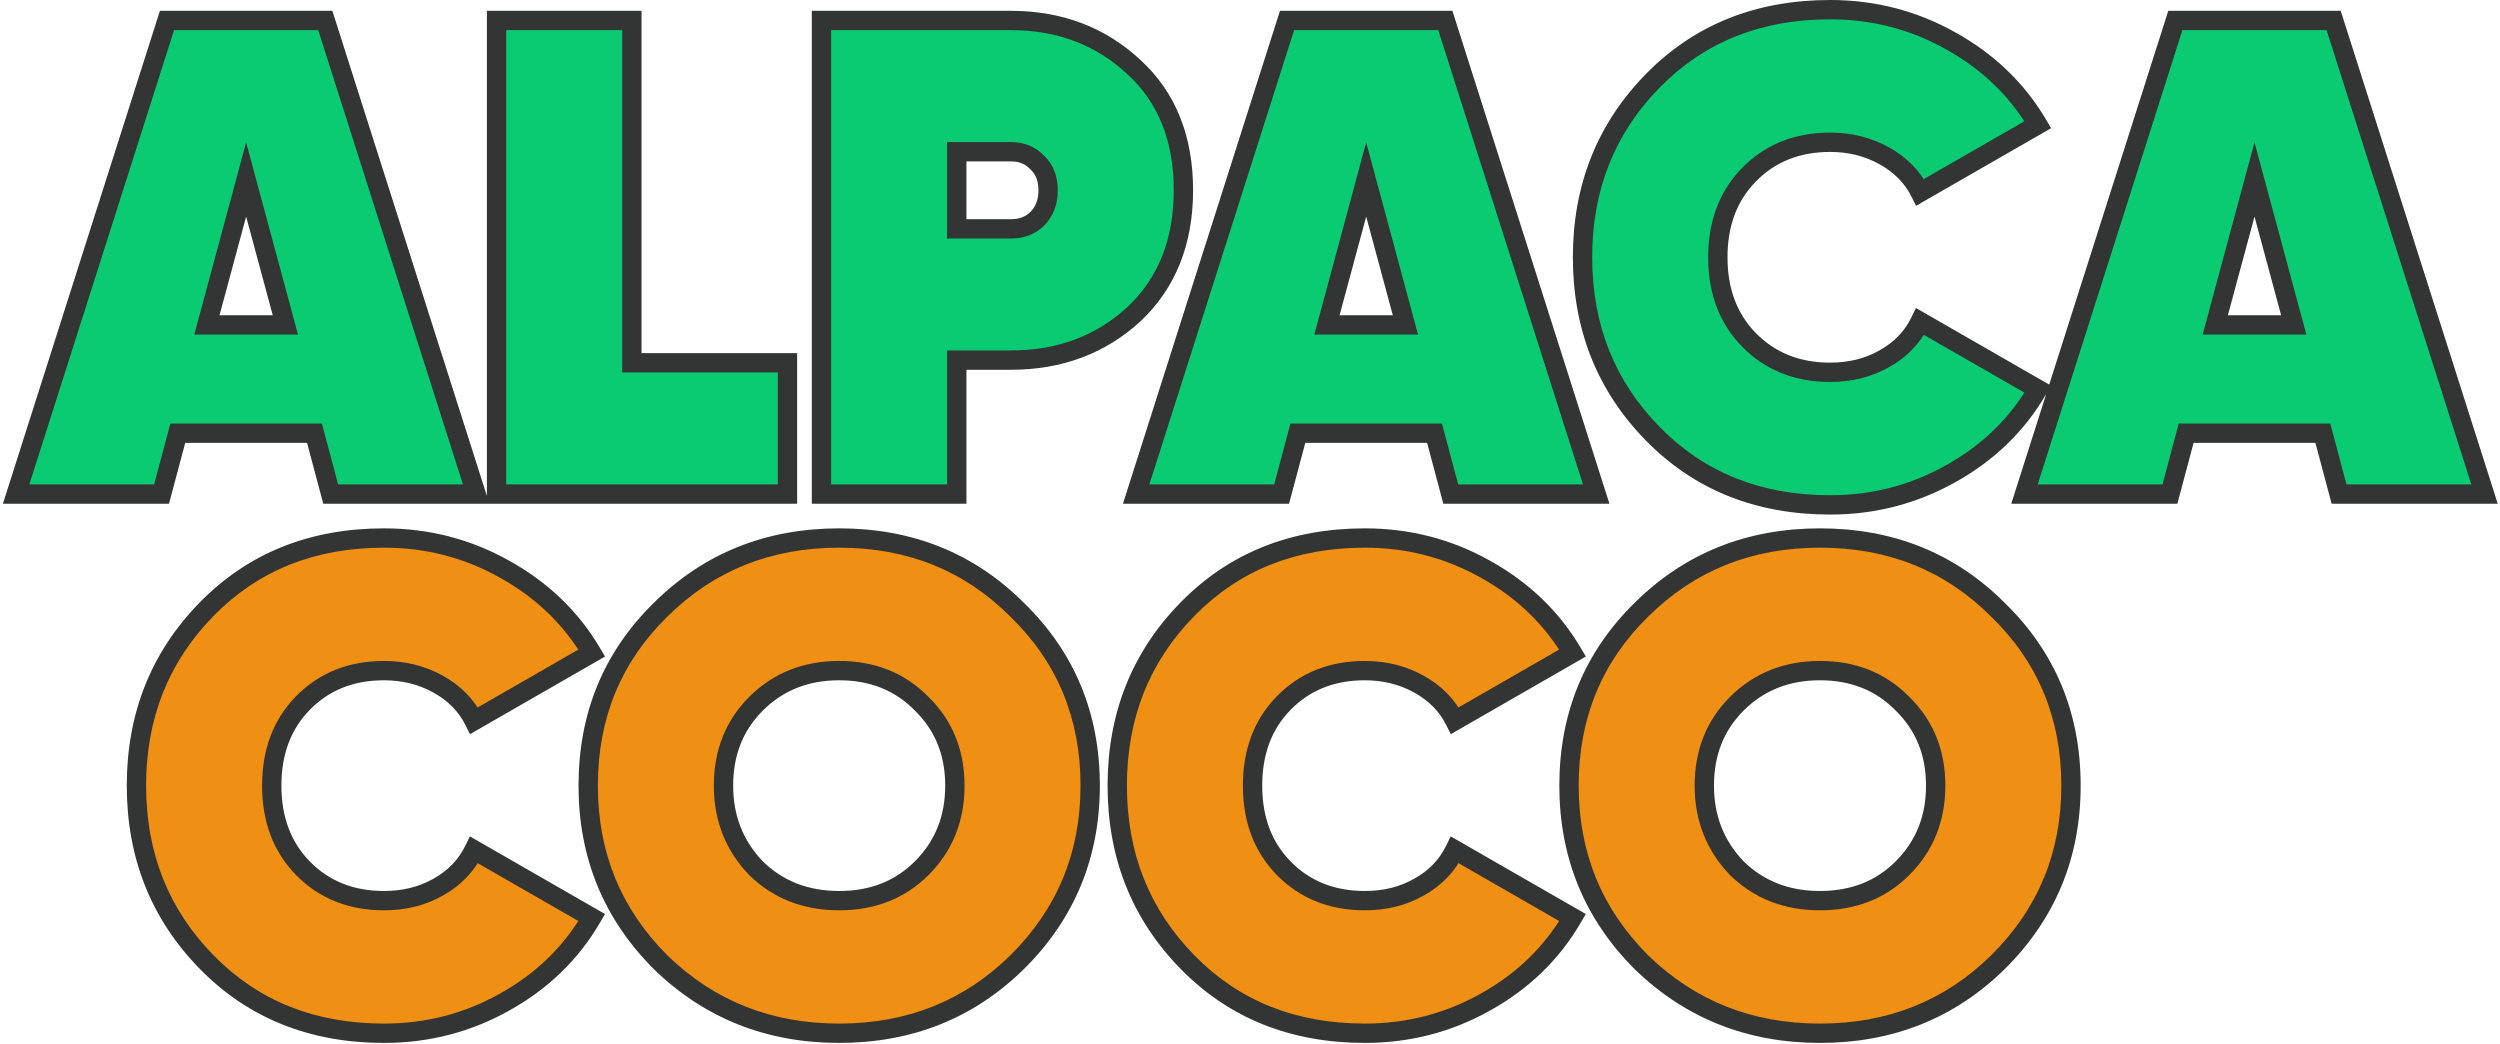
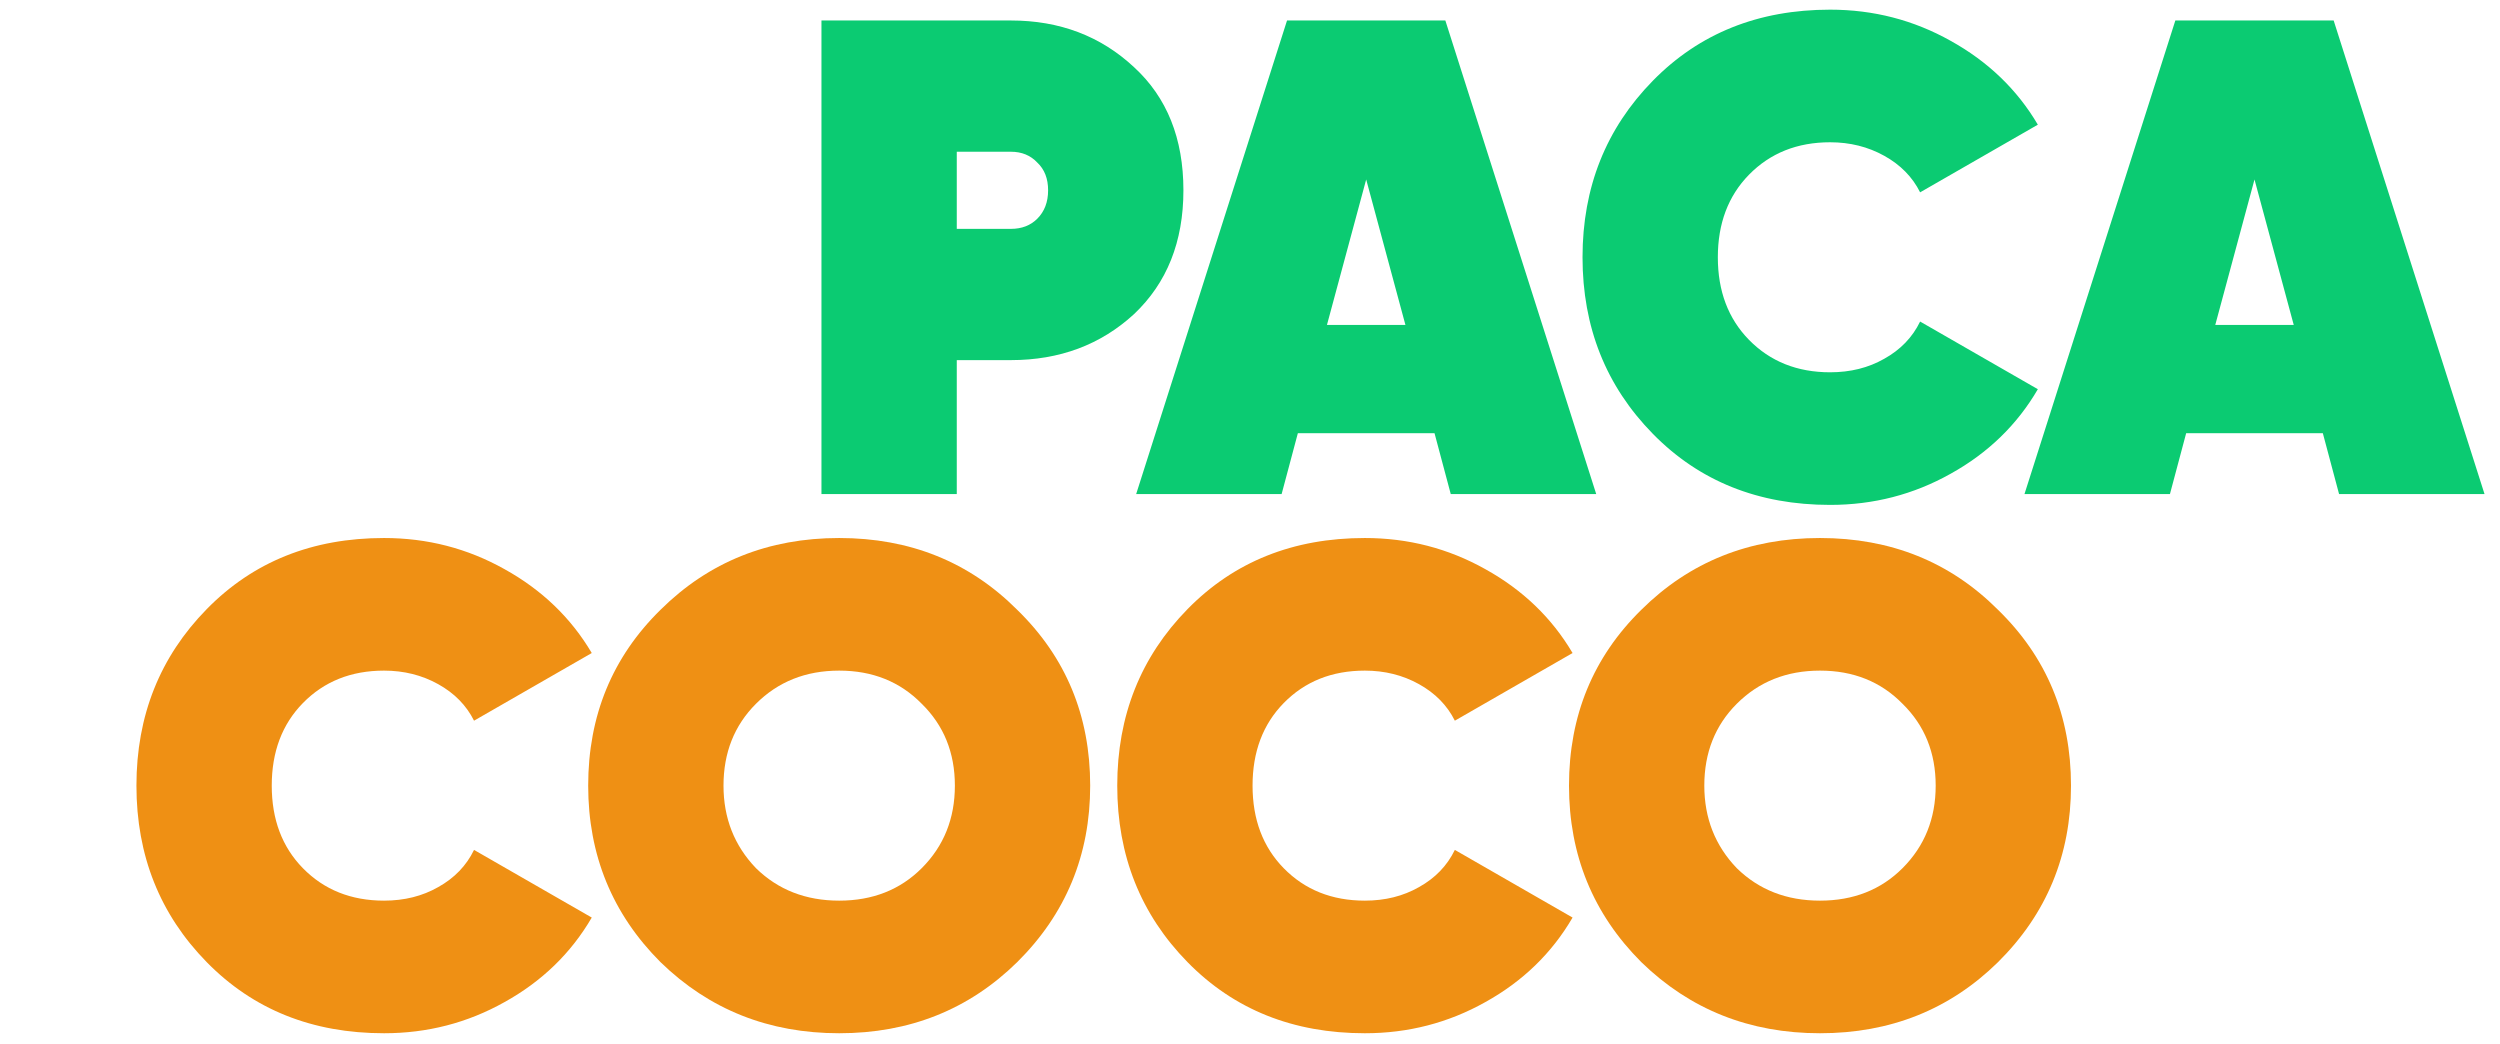
<svg xmlns="http://www.w3.org/2000/svg" width="776" height="324" viewBox="0 0 776 324" fill="none">
-   <path d="M147.8 153.36H102.65L97.61 134.46H55.19L50.15 153.36H5L51.83 6.36H100.97L147.8 153.36ZM76.4 55.71L64.22 100.86H88.58L76.4 55.71Z" fill="#0BCB72" />
-   <path d="M196.133 6.36V112.62H244.433V153.36H154.133V6.36H196.133Z" fill="#0BCB72" />
  <path d="M254.982 6.36H313.782C328.902 6.36 341.642 11.19 352.002 20.85C362.222 30.23 367.332 42.97 367.332 59.07C367.332 75.03 362.222 87.84 352.002 97.5C341.642 107.02 328.902 111.78 313.782 111.78H296.982V153.36H254.982V6.36ZM296.982 71.04H313.782C317.142 71.04 319.872 69.99 321.972 67.89C324.212 65.65 325.332 62.71 325.332 59.07C325.332 55.43 324.212 52.56 321.972 50.46C319.872 48.22 317.142 47.1 313.782 47.1H296.982V71.04Z" fill="#0BCB72" />
  <path d="M495.465 153.36H450.315L445.275 134.46H402.855L397.815 153.36H352.665L399.495 6.36H448.635L495.465 153.36ZM424.065 55.71L411.885 100.86H436.245L424.065 55.71Z" fill="#0BCB72" />
  <path d="M568.076 156.72C545.816 156.72 527.476 149.37 513.056 134.67C498.496 119.83 491.216 101.56 491.216 79.86C491.216 58.16 498.496 39.89 513.056 25.05C527.476 10.35 545.816 3 568.076 3C581.516 3 593.976 6.22 605.456 12.66C617.076 19.1 626.106 27.78 632.546 38.7L596.006 59.7C593.626 54.94 589.916 51.16 584.876 48.36C579.836 45.56 574.236 44.16 568.076 44.16C557.856 44.16 549.456 47.52 542.876 54.24C536.436 60.82 533.216 69.36 533.216 79.86C533.216 90.36 536.436 98.9 542.876 105.48C549.456 112.2 557.856 115.56 568.076 115.56C574.376 115.56 579.976 114.16 584.876 111.36C589.916 108.56 593.626 104.71 596.006 99.81L632.546 120.81C626.106 131.87 617.076 140.62 605.456 147.06C593.976 153.5 581.516 156.72 568.076 156.72Z" fill="#0BCB72" />
  <path d="M771.196 153.36H726.047L721.006 134.46H678.586L673.547 153.36H628.396L675.227 6.36H724.367L771.196 153.36ZM699.797 55.71L687.617 100.86H711.977L699.797 55.71Z" fill="#0BCB72" />
  <path d="M119.21 320.72C96.95 320.72 78.61 313.37 64.19 298.67C49.63 283.83 42.35 265.56 42.35 243.86C42.35 222.16 49.63 203.89 64.19 189.05C78.61 174.35 96.95 167 119.21 167C132.65 167 145.11 170.22 156.59 176.66C168.21 183.1 177.24 191.78 183.68 202.7L147.14 223.7C144.76 218.94 141.05 215.16 136.01 212.36C130.97 209.56 125.37 208.16 119.21 208.16C108.99 208.16 100.59 211.52 94.01 218.24C87.57 224.82 84.35 233.36 84.35 243.86C84.35 254.36 87.57 262.9 94.01 269.48C100.59 276.2 108.99 279.56 119.21 279.56C125.51 279.56 131.11 278.16 136.01 275.36C141.05 272.56 144.76 268.71 147.14 263.81L183.68 284.81C177.24 295.87 168.21 304.62 156.59 311.06C145.11 317.5 132.65 320.72 119.21 320.72Z" fill="#EF9014" />
  <path d="M315.714 298.67C300.734 313.37 282.324 320.72 260.484 320.72C238.644 320.72 220.164 313.37 205.044 298.67C190.064 283.69 182.574 265.42 182.574 243.86C182.574 222.16 190.064 203.96 205.044 189.26C220.024 174.42 238.504 167 260.484 167C282.464 167 300.874 174.42 315.714 189.26C330.834 203.96 338.394 222.16 338.394 243.86C338.394 265.42 330.834 283.69 315.714 298.67ZM234.654 269.48C241.514 276.2 250.124 279.56 260.484 279.56C270.844 279.56 279.384 276.2 286.104 269.48C292.964 262.62 296.394 254.08 296.394 243.86C296.394 233.64 292.964 225.17 286.104 218.45C279.384 211.59 270.844 208.16 260.484 208.16C250.124 208.16 241.514 211.59 234.654 218.45C227.934 225.17 224.574 233.64 224.574 243.86C224.574 253.94 227.934 262.48 234.654 269.48Z" fill="#EF9014" />
  <path d="M423.653 320.72C401.393 320.72 383.053 313.37 368.633 298.67C354.073 283.83 346.793 265.56 346.793 243.86C346.793 222.16 354.073 203.89 368.633 189.05C383.053 174.35 401.393 167 423.653 167C437.093 167 449.553 170.22 461.033 176.66C472.653 183.1 481.683 191.78 488.123 202.7L451.583 223.7C449.203 218.94 445.493 215.16 440.453 212.36C435.413 209.56 429.813 208.16 423.653 208.16C413.433 208.16 405.033 211.52 398.453 218.24C392.013 224.82 388.793 233.36 388.793 243.86C388.793 254.36 392.013 262.9 398.453 269.48C405.033 276.2 413.433 279.56 423.653 279.56C429.953 279.56 435.553 278.16 440.453 275.36C445.493 272.56 449.203 268.71 451.583 263.81L488.123 284.81C481.683 295.87 472.653 304.62 461.033 311.06C449.553 317.5 437.093 320.72 423.653 320.72Z" fill="#EF9014" />
  <path d="M620.157 298.67C605.177 313.37 586.767 320.72 564.927 320.72C543.087 320.72 524.607 313.37 509.487 298.67C494.507 283.69 487.017 265.42 487.017 243.86C487.017 222.16 494.507 203.96 509.487 189.26C524.467 174.42 542.947 167 564.927 167C586.907 167 605.317 174.42 620.157 189.26C635.277 203.96 642.837 222.16 642.837 243.86C642.837 265.42 635.277 283.69 620.157 298.67ZM539.097 269.48C545.957 276.2 554.567 279.56 564.927 279.56C575.287 279.56 583.827 276.2 590.547 269.48C597.407 262.62 600.837 254.08 600.837 243.86C600.837 233.64 597.407 225.17 590.547 218.45C583.827 211.59 575.287 208.16 564.927 208.16C554.567 208.16 545.957 211.59 539.097 218.45C532.377 225.17 529.017 233.64 529.017 243.86C529.017 253.94 532.377 262.48 539.097 269.48Z" fill="#EF9014" />
-   <path d="M147.8 153.36V156.36H151.904L150.658 152.449L147.8 153.36ZM102.65 153.36L99.751 154.133L100.345 156.36H102.65V153.36ZM97.61 134.46L100.509 133.687L99.915 131.46H97.61V134.46ZM55.19 134.46V131.46H52.885L52.291 133.687L55.19 134.46ZM50.15 153.36V156.36H52.455L53.049 154.133L50.15 153.36ZM5 153.36L2.142 152.449L0.896 156.36H5V153.36ZM51.83 6.36V3.36H49.637L48.971 5.449L51.83 6.36ZM100.97 6.36L103.828 5.449L103.163 3.36L100.97 3.36V6.36ZM76.4 55.71L79.296 54.929L76.4 44.192L73.504 54.929L76.4 55.71ZM64.22 100.86L61.324 100.079L60.303 103.86H64.22V100.86ZM88.58 100.86V103.86H92.496L91.477 100.079L88.58 100.86ZM196.133 6.36H199.133V3.36H196.133V6.36ZM196.133 112.62H193.133V115.62H196.133V112.62ZM244.433 112.62H247.433V109.62H244.433V112.62ZM244.433 153.36V156.36H247.433V153.36H244.433ZM154.133 153.36H151.133V156.36H154.133V153.36ZM154.133 6.36V3.36H151.133V6.36H154.133ZM254.982 6.36V3.36H251.982V6.36H254.982ZM352.002 20.85L349.956 23.044L349.965 23.052L349.973 23.06L352.002 20.85ZM352.002 97.5L354.032 99.709L354.047 99.695L354.063 99.68L352.002 97.5ZM296.982 111.78V108.78H293.982V111.78H296.982ZM296.982 153.36V156.36H299.982V153.36H296.982ZM254.982 153.36H251.982V156.36H254.982V153.36ZM296.982 71.04H293.982V74.04H296.982V71.04ZM321.972 67.89L324.093 70.011L324.093 70.011L321.972 67.89ZM321.972 50.46L319.783 52.512L319.85 52.582L319.92 52.649L321.972 50.46ZM296.982 47.1V44.1H293.982V47.1H296.982ZM495.465 153.36V156.36H499.569L498.323 152.449L495.465 153.36ZM450.315 153.36L447.416 154.133L448.01 156.36H450.315V153.36ZM445.275 134.46L448.174 133.687L447.58 131.46H445.275V134.46ZM402.855 134.46V131.46H400.55L399.956 133.687L402.855 134.46ZM397.815 153.36V156.36H400.12L400.714 154.133L397.815 153.36ZM352.665 153.36L349.806 152.449L348.561 156.36H352.665V153.36ZM399.495 6.36V3.36H397.302L396.636 5.449L399.495 6.36ZM448.635 6.36L451.493 5.449L450.828 3.36H448.635V6.36ZM424.065 55.71L426.961 54.929L424.065 44.192L421.168 54.929L424.065 55.71ZM411.885 100.86L408.988 100.079L407.968 103.86H411.885V100.86ZM436.245 100.86V103.86H440.161L439.141 100.079L436.245 100.86ZM513.056 134.67L515.197 132.569L515.197 132.569L513.056 134.67ZM513.056 25.05L515.197 27.151L515.197 27.151L513.056 25.05ZM605.456 12.66L603.988 15.276L603.995 15.28L604.001 15.284L605.456 12.66ZM632.546 38.7L634.041 41.301L636.671 39.789L635.13 37.176L632.546 38.7ZM596.006 59.7L593.322 61.042L594.744 63.885L597.5 62.301L596.006 59.7ZM584.876 48.36L583.419 50.983L583.419 50.983L584.876 48.36ZM542.876 54.24L540.732 52.141L540.732 52.142L542.876 54.24ZM542.876 105.48L540.732 107.578L540.732 107.579L542.876 105.48ZM584.876 111.36L583.419 108.738L583.403 108.746L583.387 108.755L584.876 111.36ZM596.006 99.81L597.5 97.209L594.712 95.606L593.307 98.499L596.006 99.81ZM632.546 120.81L635.138 122.32L636.656 119.712L634.041 118.209L632.546 120.81ZM605.456 147.06L604.001 144.436L603.995 144.44L603.988 144.444L605.456 147.06ZM771.196 153.36V156.36H775.301L774.055 152.449L771.196 153.36ZM726.047 153.36L723.148 154.133L723.742 156.36H726.047V153.36ZM721.006 134.46L723.905 133.687L723.311 131.46H721.006V134.46ZM678.586 134.46V131.46H676.282L675.688 133.687L678.586 134.46ZM673.547 153.36V156.36H675.851L676.445 154.133L673.547 153.36ZM628.396 153.36L625.538 152.449L624.292 156.36H628.396V153.36ZM675.227 6.36V3.36H673.034L672.368 5.449L675.227 6.36ZM724.367 6.36L727.225 5.449L726.559 3.36H724.367V6.36ZM699.797 55.71L702.693 54.929L699.797 44.192L696.9 54.929L699.797 55.71ZM687.617 100.86L684.72 100.079L683.7 103.86H687.617V100.86ZM711.977 100.86V103.86H715.893L714.873 100.079L711.977 100.86ZM64.19 298.67L66.332 296.569L66.331 296.569L64.19 298.67ZM64.19 189.05L66.331 191.151L66.332 191.151L64.19 189.05ZM156.59 176.66L155.122 179.276L155.129 179.28L155.136 179.284L156.59 176.66ZM183.68 202.7L185.175 205.301L187.805 203.789L186.264 201.176L183.68 202.7ZM147.14 223.7L144.457 225.042L145.878 227.885L148.635 226.301L147.14 223.7ZM136.01 212.36L134.553 214.982L134.553 214.982L136.01 212.36ZM94.01 218.24L91.867 216.141L91.866 216.142L94.01 218.24ZM94.01 269.48L91.866 271.578L91.867 271.579L94.01 269.48ZM136.01 275.36L134.553 272.738L134.537 272.746L134.522 272.755L136.01 275.36ZM147.14 263.81L148.635 261.209L145.847 259.606L144.441 262.499L147.14 263.81ZM183.68 284.81L186.273 286.32L187.791 283.712L185.175 282.209L183.68 284.81ZM156.59 311.06L155.136 308.436L155.129 308.44L155.122 308.444L156.59 311.06ZM315.714 298.67L317.815 300.811L317.821 300.806L317.826 300.801L315.714 298.67ZM205.044 298.67L202.923 300.791L202.938 300.806L202.953 300.821L205.044 298.67ZM205.044 189.26L207.145 191.401L207.151 191.396L207.156 191.391L205.044 189.26ZM315.714 189.26L313.593 191.381L313.608 191.396L313.623 191.411L315.714 189.26ZM234.654 269.48L232.49 271.558L232.522 271.591L232.555 271.623L234.654 269.48ZM286.104 269.48L283.983 267.359L283.983 267.359L286.104 269.48ZM286.104 218.45L283.961 220.549L283.983 220.571L284.005 220.593L286.104 218.45ZM234.654 218.45L232.533 216.329L232.533 216.329L234.654 218.45ZM368.633 298.67L370.774 296.569L370.774 296.569L368.633 298.67ZM368.633 189.05L370.774 191.151L370.774 191.151L368.633 189.05ZM461.033 176.66L459.565 179.276L459.572 179.28L459.578 179.284L461.033 176.66ZM488.123 202.7L489.617 205.301L492.248 203.789L490.707 201.176L488.123 202.7ZM451.583 223.7L448.899 225.042L450.321 227.885L453.077 226.301L451.583 223.7ZM440.453 212.36L438.996 214.982L438.996 214.982L440.453 212.36ZM398.453 218.24L396.309 216.141L396.309 216.142L398.453 218.24ZM398.453 269.48L396.309 271.578L396.309 271.579L398.453 269.48ZM440.453 275.36L438.996 272.738L438.98 272.746L438.964 272.755L440.453 275.36ZM451.583 263.81L453.077 261.209L450.289 259.606L448.884 262.499L451.583 263.81ZM488.123 284.81L490.715 286.32L492.233 283.712L489.617 282.209L488.123 284.81ZM461.033 311.06L459.578 308.436L459.572 308.44L459.565 308.444L461.033 311.06ZM620.157 298.67L622.258 300.811L622.263 300.806L622.268 300.801L620.157 298.67ZM509.487 298.67L507.365 300.791L507.38 300.806L507.396 300.821L509.487 298.67ZM509.487 189.26L511.588 191.401L511.593 191.396L511.598 191.391L509.487 189.26ZM620.157 189.26L618.035 191.381L618.05 191.396L618.066 191.411L620.157 189.26ZM539.097 269.48L536.933 271.558L536.965 271.591L536.997 271.623L539.097 269.48ZM590.547 269.48L588.425 267.359L588.425 267.359L590.547 269.48ZM590.547 218.45L588.404 220.549L588.425 220.571L588.447 220.593L590.547 218.45ZM539.097 218.45L536.975 216.329L536.975 216.329L539.097 218.45ZM147.8 150.36H102.65V156.36H147.8V150.36ZM105.549 152.587L100.509 133.687L94.711 135.233L99.751 154.133L105.549 152.587ZM97.61 131.46H55.19V137.46H97.61V131.46ZM52.291 133.687L47.251 152.587L53.049 154.133L58.089 135.233L52.291 133.687ZM50.15 150.36H5V156.36H50.15V150.36ZM7.858 154.271L54.688 7.271L48.971 5.449L2.142 152.449L7.858 154.271ZM51.83 9.36H100.97V3.36H51.83V9.36ZM98.112 7.271L144.942 154.271L150.658 152.449L103.828 5.449L98.112 7.271ZM73.504 54.929L61.324 100.079L67.117 101.641L79.296 56.491L73.504 54.929ZM64.22 103.86H88.58V97.86H64.22V103.86ZM91.477 100.079L79.296 54.929L73.504 56.491L85.683 101.641L91.477 100.079ZM193.133 6.36V112.62H199.133V6.36H193.133ZM196.133 115.62H244.433V109.62H196.133V115.62ZM241.433 112.62V153.36H247.433V112.62H241.433ZM244.433 150.36H154.133V156.36H244.433V150.36ZM157.133 153.36V6.36H151.133V153.36H157.133ZM154.133 9.36H196.133V3.36H154.133V9.36ZM254.982 9.36H313.782V3.36H254.982V9.36ZM313.782 9.36C328.199 9.36 340.191 13.939 349.956 23.044L354.048 18.656C343.093 8.441 329.605 3.36 313.782 3.36V9.36ZM349.973 23.06C359.473 31.779 364.332 43.662 364.332 59.07H370.332C370.332 42.278 364.971 28.681 354.031 18.64L349.973 23.06ZM364.332 59.07C364.332 74.327 359.478 86.305 349.941 95.32L354.063 99.68C364.966 89.375 370.332 75.733 370.332 59.07H364.332ZM349.972 95.291C340.209 104.262 328.211 108.78 313.782 108.78V114.78C329.593 114.78 343.075 109.778 354.032 99.709L349.972 95.291ZM313.782 108.78H296.982V114.78H313.782V108.78ZM293.982 111.78V153.36H299.982V111.78H293.982ZM296.982 150.36H254.982V156.36H296.982V150.36ZM257.982 153.36V6.36H251.982V153.36H257.982ZM296.982 74.04H313.782V68.04H296.982V74.04ZM313.782 74.04C317.824 74.04 321.355 72.75 324.093 70.011L319.851 65.769C318.389 67.23 316.46 68.04 313.782 68.04V74.04ZM324.093 70.011C326.981 67.124 328.332 63.377 328.332 59.07H322.332C322.332 62.043 321.443 64.176 319.851 65.769L324.093 70.011ZM328.332 59.07C328.332 54.768 326.981 51.043 324.024 48.271L319.92 52.649C321.443 54.077 322.332 56.092 322.332 59.07H328.332ZM324.161 48.408C321.437 45.503 317.884 44.1 313.782 44.1V50.1C316.4 50.1 318.307 50.937 319.783 52.512L324.161 48.408ZM313.782 44.1H296.982V50.1H313.782V44.1ZM293.982 47.1V71.04H299.982V47.1H293.982ZM495.465 150.36H450.315V156.36H495.465V150.36ZM453.214 152.587L448.174 133.687L442.376 135.233L447.416 154.133L453.214 152.587ZM445.275 131.46H402.855V137.46H445.275V131.46ZM399.956 133.687L394.916 152.587L400.714 154.133L405.754 135.233L399.956 133.687ZM397.815 150.36H352.665V156.36H397.815V150.36ZM355.523 154.271L402.353 7.271L396.636 5.449L349.806 152.449L355.523 154.271ZM399.495 9.36H448.635V3.36H399.495V9.36ZM445.776 7.271L492.606 154.271L498.323 152.449L451.493 5.449L445.776 7.271ZM421.168 54.929L408.988 100.079L414.781 101.641L426.961 56.491L421.168 54.929ZM411.885 103.86H436.245V97.86H411.885V103.86ZM439.141 100.079L426.961 54.929L421.168 56.491L433.348 101.641L439.141 100.079ZM568.076 153.72C546.549 153.72 529.004 146.644 515.197 132.569L510.914 136.771C525.947 152.096 545.082 159.72 568.076 159.72V153.72ZM515.197 132.569C501.214 118.317 494.216 100.812 494.216 79.86H488.216C488.216 102.308 495.778 121.343 510.914 136.771L515.197 132.569ZM494.216 79.86C494.216 58.907 501.214 41.403 515.197 27.151L510.914 22.949C495.778 38.377 488.216 57.413 488.216 79.86H494.216ZM515.197 27.151C529.004 13.076 546.549 6 568.076 6V0C545.082 0 525.947 7.624 510.914 22.949L515.197 27.151ZM568.076 6C581.013 6 592.966 9.093 603.988 15.276L606.923 10.044C594.985 3.347 582.018 0 568.076 0V6ZM604.001 15.284C615.177 21.478 623.807 29.787 629.962 40.224L635.13 37.176C628.405 25.773 618.974 16.722 606.91 10.036L604.001 15.284ZM631.051 36.099L594.511 57.099L597.5 62.301L634.041 41.301L631.051 36.099ZM598.689 58.358C596.016 53.012 591.855 48.806 586.333 45.737L583.419 50.983C587.976 53.514 591.235 56.868 593.322 61.042L598.689 58.358ZM586.333 45.737C580.816 42.673 574.709 41.16 568.076 41.16V47.16C573.762 47.16 578.855 48.447 583.419 50.983L586.333 45.737ZM568.076 41.16C557.126 41.16 547.928 44.792 540.732 52.141L545.019 56.339C550.983 50.248 558.585 47.16 568.076 47.16V41.16ZM540.732 52.142C533.665 59.362 530.216 68.695 530.216 79.86H536.216C536.216 70.025 539.207 62.278 545.02 56.338L540.732 52.142ZM530.216 79.86C530.216 91.025 533.665 100.358 540.732 107.578L545.02 103.382C539.207 97.442 536.216 89.695 536.216 79.86H530.216ZM540.732 107.579C547.928 114.928 557.126 118.56 568.076 118.56V112.56C558.585 112.56 550.983 109.472 545.019 103.381L540.732 107.579ZM568.076 118.56C574.836 118.56 580.96 117.053 586.364 113.965L583.387 108.755C578.991 111.267 573.916 112.56 568.076 112.56V118.56ZM586.333 113.982C591.878 110.902 596.039 106.608 598.704 101.121L593.307 98.499C591.213 102.812 587.953 106.218 583.419 108.738L586.333 113.982ZM594.511 102.411L631.051 123.411L634.041 118.209L597.5 97.209L594.511 102.411ZM629.953 119.3C623.796 129.875 615.167 138.248 604.001 144.436L606.91 149.684C618.984 142.992 628.415 133.865 635.138 122.32L629.953 119.3ZM603.988 144.444C592.966 150.627 581.013 153.72 568.076 153.72V159.72C582.018 159.72 594.985 156.373 606.923 149.676L603.988 144.444ZM771.196 150.36H726.047V156.36H771.196V150.36ZM728.945 152.587L723.905 133.687L718.108 135.233L723.148 154.133L728.945 152.587ZM721.006 131.46H678.586V137.46H721.006V131.46ZM675.688 133.687L670.648 152.587L676.445 154.133L681.485 135.233L675.688 133.687ZM673.547 150.36H628.396V156.36H673.547V150.36ZM631.255 154.271L678.085 7.271L672.368 5.449L625.538 152.449L631.255 154.271ZM675.227 9.36H724.367V3.36H675.227V9.36ZM721.508 7.271L768.338 154.271L774.055 152.449L727.225 5.449L721.508 7.271ZM696.9 54.929L684.72 100.079L690.513 101.641L702.693 56.491L696.9 54.929ZM687.617 103.86H711.977V97.86H687.617V103.86ZM714.873 100.079L702.693 54.929L696.9 56.491L709.08 101.641L714.873 100.079ZM119.21 317.72C97.683 317.72 80.139 310.644 66.332 296.569L62.048 300.771C77.081 316.096 96.217 323.72 119.21 323.72V317.72ZM66.331 296.569C52.348 282.317 45.35 264.812 45.35 243.86H39.35C39.35 266.308 46.912 285.343 62.049 300.771L66.331 296.569ZM45.35 243.86C45.35 222.908 52.348 205.403 66.331 191.151L62.049 186.949C46.912 202.377 39.35 221.412 39.35 243.86H45.35ZM66.332 191.151C80.139 177.076 97.683 170 119.21 170V164C96.217 164 77.081 171.624 62.048 186.949L66.332 191.151ZM119.21 170C132.147 170 144.1 173.093 155.122 179.276L158.058 174.044C146.12 167.347 133.153 164 119.21 164V170ZM155.136 179.284C166.311 185.478 174.941 193.787 181.096 204.224L186.264 201.176C179.539 189.773 170.109 180.722 158.044 174.036L155.136 179.284ZM182.185 200.099L145.645 221.099L148.635 226.301L185.175 205.301L182.185 200.099ZM149.823 222.358C147.15 217.012 142.989 212.805 137.467 209.738L134.553 214.982C139.111 217.515 142.37 220.868 144.457 225.042L149.823 222.358ZM137.467 209.738C131.951 206.673 125.844 205.16 119.21 205.16V211.16C124.896 211.16 129.989 212.447 134.553 214.982L137.467 209.738ZM119.21 205.16C108.261 205.16 99.063 208.792 91.867 216.141L96.153 220.339C102.117 214.248 109.719 211.16 119.21 211.16V205.16ZM91.866 216.142C84.799 223.362 81.35 232.695 81.35 243.86H87.35C87.35 234.025 90.341 226.278 96.154 220.338L91.866 216.142ZM81.35 243.86C81.35 255.025 84.799 264.358 91.866 271.578L96.154 267.382C90.341 261.442 87.35 253.695 87.35 243.86H81.35ZM91.867 271.579C99.063 278.928 108.261 282.56 119.21 282.56V276.56C109.719 276.56 102.117 273.472 96.153 267.381L91.867 271.579ZM119.21 282.56C125.97 282.56 132.094 281.053 137.498 277.965L134.522 272.755C130.126 275.267 125.05 276.56 119.21 276.56V282.56ZM137.467 277.982C143.012 274.902 147.173 270.608 149.839 265.121L144.441 262.499C142.347 266.812 139.088 270.218 134.553 272.738L137.467 277.982ZM145.645 266.411L182.185 287.411L185.175 282.209L148.635 261.209L145.645 266.411ZM181.087 283.3C174.93 293.875 166.302 302.248 155.136 308.436L158.044 313.684C170.118 306.992 179.55 297.865 186.273 286.32L181.087 283.3ZM155.122 308.444C144.1 314.627 132.147 317.72 119.21 317.72V323.72C133.153 323.72 146.12 320.373 158.058 313.676L155.122 308.444ZM313.613 296.529C299.219 310.654 281.574 317.72 260.484 317.72V323.72C283.075 323.72 302.25 316.086 317.815 300.811L313.613 296.529ZM260.484 317.72C239.394 317.72 221.674 310.653 207.135 296.519L202.953 300.821C218.655 316.087 237.894 323.72 260.484 323.72V317.72ZM207.166 296.549C192.759 282.142 185.574 264.64 185.574 243.86H179.574C179.574 266.2 187.369 285.238 202.923 300.791L207.166 296.549ZM185.574 243.86C185.574 222.935 192.762 205.516 207.145 191.401L202.943 187.119C187.367 202.404 179.574 221.385 179.574 243.86H185.574ZM207.156 191.391C221.548 177.134 239.258 170 260.484 170V164C237.751 164 218.501 171.706 202.933 187.129L207.156 191.391ZM260.484 170C281.711 170 299.344 177.133 313.593 191.381L317.836 187.139C302.404 171.707 283.218 164 260.484 164V170ZM313.623 191.411C328.143 205.528 335.394 222.944 335.394 243.86H341.394C341.394 221.376 333.525 202.392 317.805 187.109L313.623 191.411ZM335.394 243.86C335.394 264.631 328.146 282.13 313.603 296.539L317.826 300.801C333.523 285.25 341.394 266.209 341.394 243.86H335.394ZM232.555 271.623C240.022 278.938 249.407 282.56 260.484 282.56V276.56C250.841 276.56 243.006 273.462 236.754 267.337L232.555 271.623ZM260.484 282.56C271.561 282.56 280.889 278.937 288.226 271.601L283.983 267.359C277.879 273.463 270.128 276.56 260.484 276.56V282.56ZM288.226 271.601C295.681 264.146 299.394 254.828 299.394 243.86H293.394C293.394 253.332 290.248 261.094 283.983 267.359L288.226 271.601ZM299.394 243.86C299.394 232.891 295.68 223.63 288.204 216.307L284.005 220.593C290.249 226.71 293.394 234.389 293.394 243.86H299.394ZM288.247 216.351C280.916 208.866 271.58 205.16 260.484 205.16V211.16C270.108 211.16 277.853 214.314 283.961 220.549L288.247 216.351ZM260.484 205.16C249.388 205.16 239.996 208.865 232.533 216.329L236.776 220.571C243.032 214.315 250.86 211.16 260.484 211.16V205.16ZM232.533 216.329C225.205 223.657 221.574 232.911 221.574 243.86H227.574C227.574 234.369 230.663 226.683 236.776 220.571L232.533 216.329ZM221.574 243.86C221.574 254.681 225.211 263.975 232.49 271.558L236.818 267.402C230.657 260.985 227.574 253.199 227.574 243.86H221.574ZM423.653 317.72C402.126 317.72 384.581 310.644 370.774 296.569L366.491 300.771C381.524 316.096 400.659 323.72 423.653 323.72V317.72ZM370.774 296.569C356.79 282.317 349.793 264.812 349.793 243.86H343.793C343.793 266.308 351.355 285.343 366.491 300.771L370.774 296.569ZM349.793 243.86C349.793 222.908 356.79 205.403 370.774 191.151L366.491 186.949C351.355 202.377 343.793 221.412 343.793 243.86H349.793ZM370.774 191.151C384.581 177.076 402.126 170 423.653 170V164C400.659 164 381.524 171.624 366.491 186.949L370.774 191.151ZM423.653 170C436.59 170 448.543 173.093 459.565 179.276L462.5 174.044C450.562 167.347 437.595 164 423.653 164V170ZM459.578 179.284C470.754 185.478 479.384 193.787 485.538 204.224L490.707 201.176C483.982 189.773 474.551 180.722 462.487 174.036L459.578 179.284ZM486.628 200.099L450.088 221.099L453.077 226.301L489.617 205.301L486.628 200.099ZM454.266 222.358C451.593 217.012 447.432 212.805 441.91 209.738L438.996 214.982C443.553 217.515 446.812 220.868 448.899 225.042L454.266 222.358ZM441.91 209.738C436.393 206.673 430.286 205.16 423.653 205.16V211.16C429.339 211.16 434.432 212.447 438.996 214.982L441.91 209.738ZM423.653 205.16C412.703 205.16 403.505 208.792 396.309 216.141L400.596 220.339C406.56 214.248 414.162 211.16 423.653 211.16V205.16ZM396.309 216.142C389.242 223.362 385.793 232.695 385.793 243.86H391.793C391.793 234.025 394.783 226.278 400.597 220.338L396.309 216.142ZM385.793 243.86C385.793 255.025 389.242 264.358 396.309 271.578L400.597 267.382C394.783 261.442 391.793 253.695 391.793 243.86H385.793ZM396.309 271.579C403.505 278.928 412.703 282.56 423.653 282.56V276.56C414.162 276.56 406.56 273.472 400.596 267.381L396.309 271.579ZM423.653 282.56C430.413 282.56 436.537 281.053 441.941 277.965L438.964 272.755C434.568 275.267 429.493 276.56 423.653 276.56V282.56ZM441.91 277.982C447.455 274.902 451.616 270.608 454.281 265.121L448.884 262.499C446.79 266.812 443.53 270.218 438.996 272.738L441.91 277.982ZM450.088 266.411L486.628 287.411L489.617 282.209L453.077 261.209L450.088 266.411ZM485.53 283.3C479.373 293.875 470.744 302.248 459.578 308.436L462.487 313.684C474.561 306.992 483.992 297.865 490.715 286.32L485.53 283.3ZM459.565 308.444C448.543 314.627 436.59 317.72 423.653 317.72V323.72C437.595 323.72 450.562 320.373 462.5 313.676L459.565 308.444ZM618.056 296.529C603.661 310.654 586.016 317.72 564.927 317.72V323.72C587.517 323.72 606.692 316.086 622.258 300.811L618.056 296.529ZM564.927 317.72C543.837 317.72 526.116 310.653 511.578 296.519L507.396 300.821C523.097 316.087 542.337 323.72 564.927 323.72V317.72ZM511.608 296.549C497.202 282.142 490.017 264.64 490.017 243.86H484.017C484.017 266.2 491.812 285.238 507.365 300.791L511.608 296.549ZM490.017 243.86C490.017 222.935 497.204 205.516 511.588 191.401L507.386 187.119C491.809 202.404 484.017 221.385 484.017 243.86H490.017ZM511.598 191.391C525.99 177.134 543.7 170 564.927 170V164C542.193 164 522.943 171.706 507.375 187.129L511.598 191.391ZM564.927 170C586.153 170 603.787 177.133 618.035 191.381L622.278 187.139C606.847 171.707 587.661 164 564.927 164V170ZM618.066 191.411C632.586 205.528 639.837 222.944 639.837 243.86H645.837C645.837 221.376 637.968 202.392 622.248 187.109L618.066 191.411ZM639.837 243.86C639.837 264.631 632.588 282.13 618.045 296.539L622.268 300.801C637.965 285.25 645.837 266.209 645.837 243.86H639.837ZM536.997 271.623C544.465 278.938 553.85 282.56 564.927 282.56V276.56C555.284 276.56 547.449 273.462 541.196 267.337L536.997 271.623ZM564.927 282.56C576.003 282.56 585.332 278.937 592.668 271.601L588.425 267.359C582.322 273.463 574.57 276.56 564.927 276.56V282.56ZM592.668 271.601C600.123 264.146 603.837 254.828 603.837 243.86H597.837C597.837 253.332 594.69 261.094 588.425 267.359L592.668 271.601ZM603.837 243.86C603.837 232.891 600.122 223.63 592.646 216.307L588.447 220.593C594.692 226.71 597.837 234.389 597.837 243.86H603.837ZM592.69 216.351C585.358 208.866 576.023 205.16 564.927 205.16V211.16C574.551 211.16 582.295 214.314 588.404 220.549L592.69 216.351ZM564.927 205.16C553.831 205.16 544.439 208.865 536.975 216.329L541.218 220.571C547.475 214.315 555.303 211.16 564.927 211.16V205.16ZM536.975 216.329C529.648 223.657 526.017 232.911 526.017 243.86H532.017C532.017 234.369 535.106 226.683 541.218 220.571L536.975 216.329ZM526.017 243.86C526.017 254.681 529.654 263.975 536.933 271.558L541.261 267.402C535.1 260.985 532.017 253.199 532.017 243.86H526.017Z" fill="#333434" />
</svg>